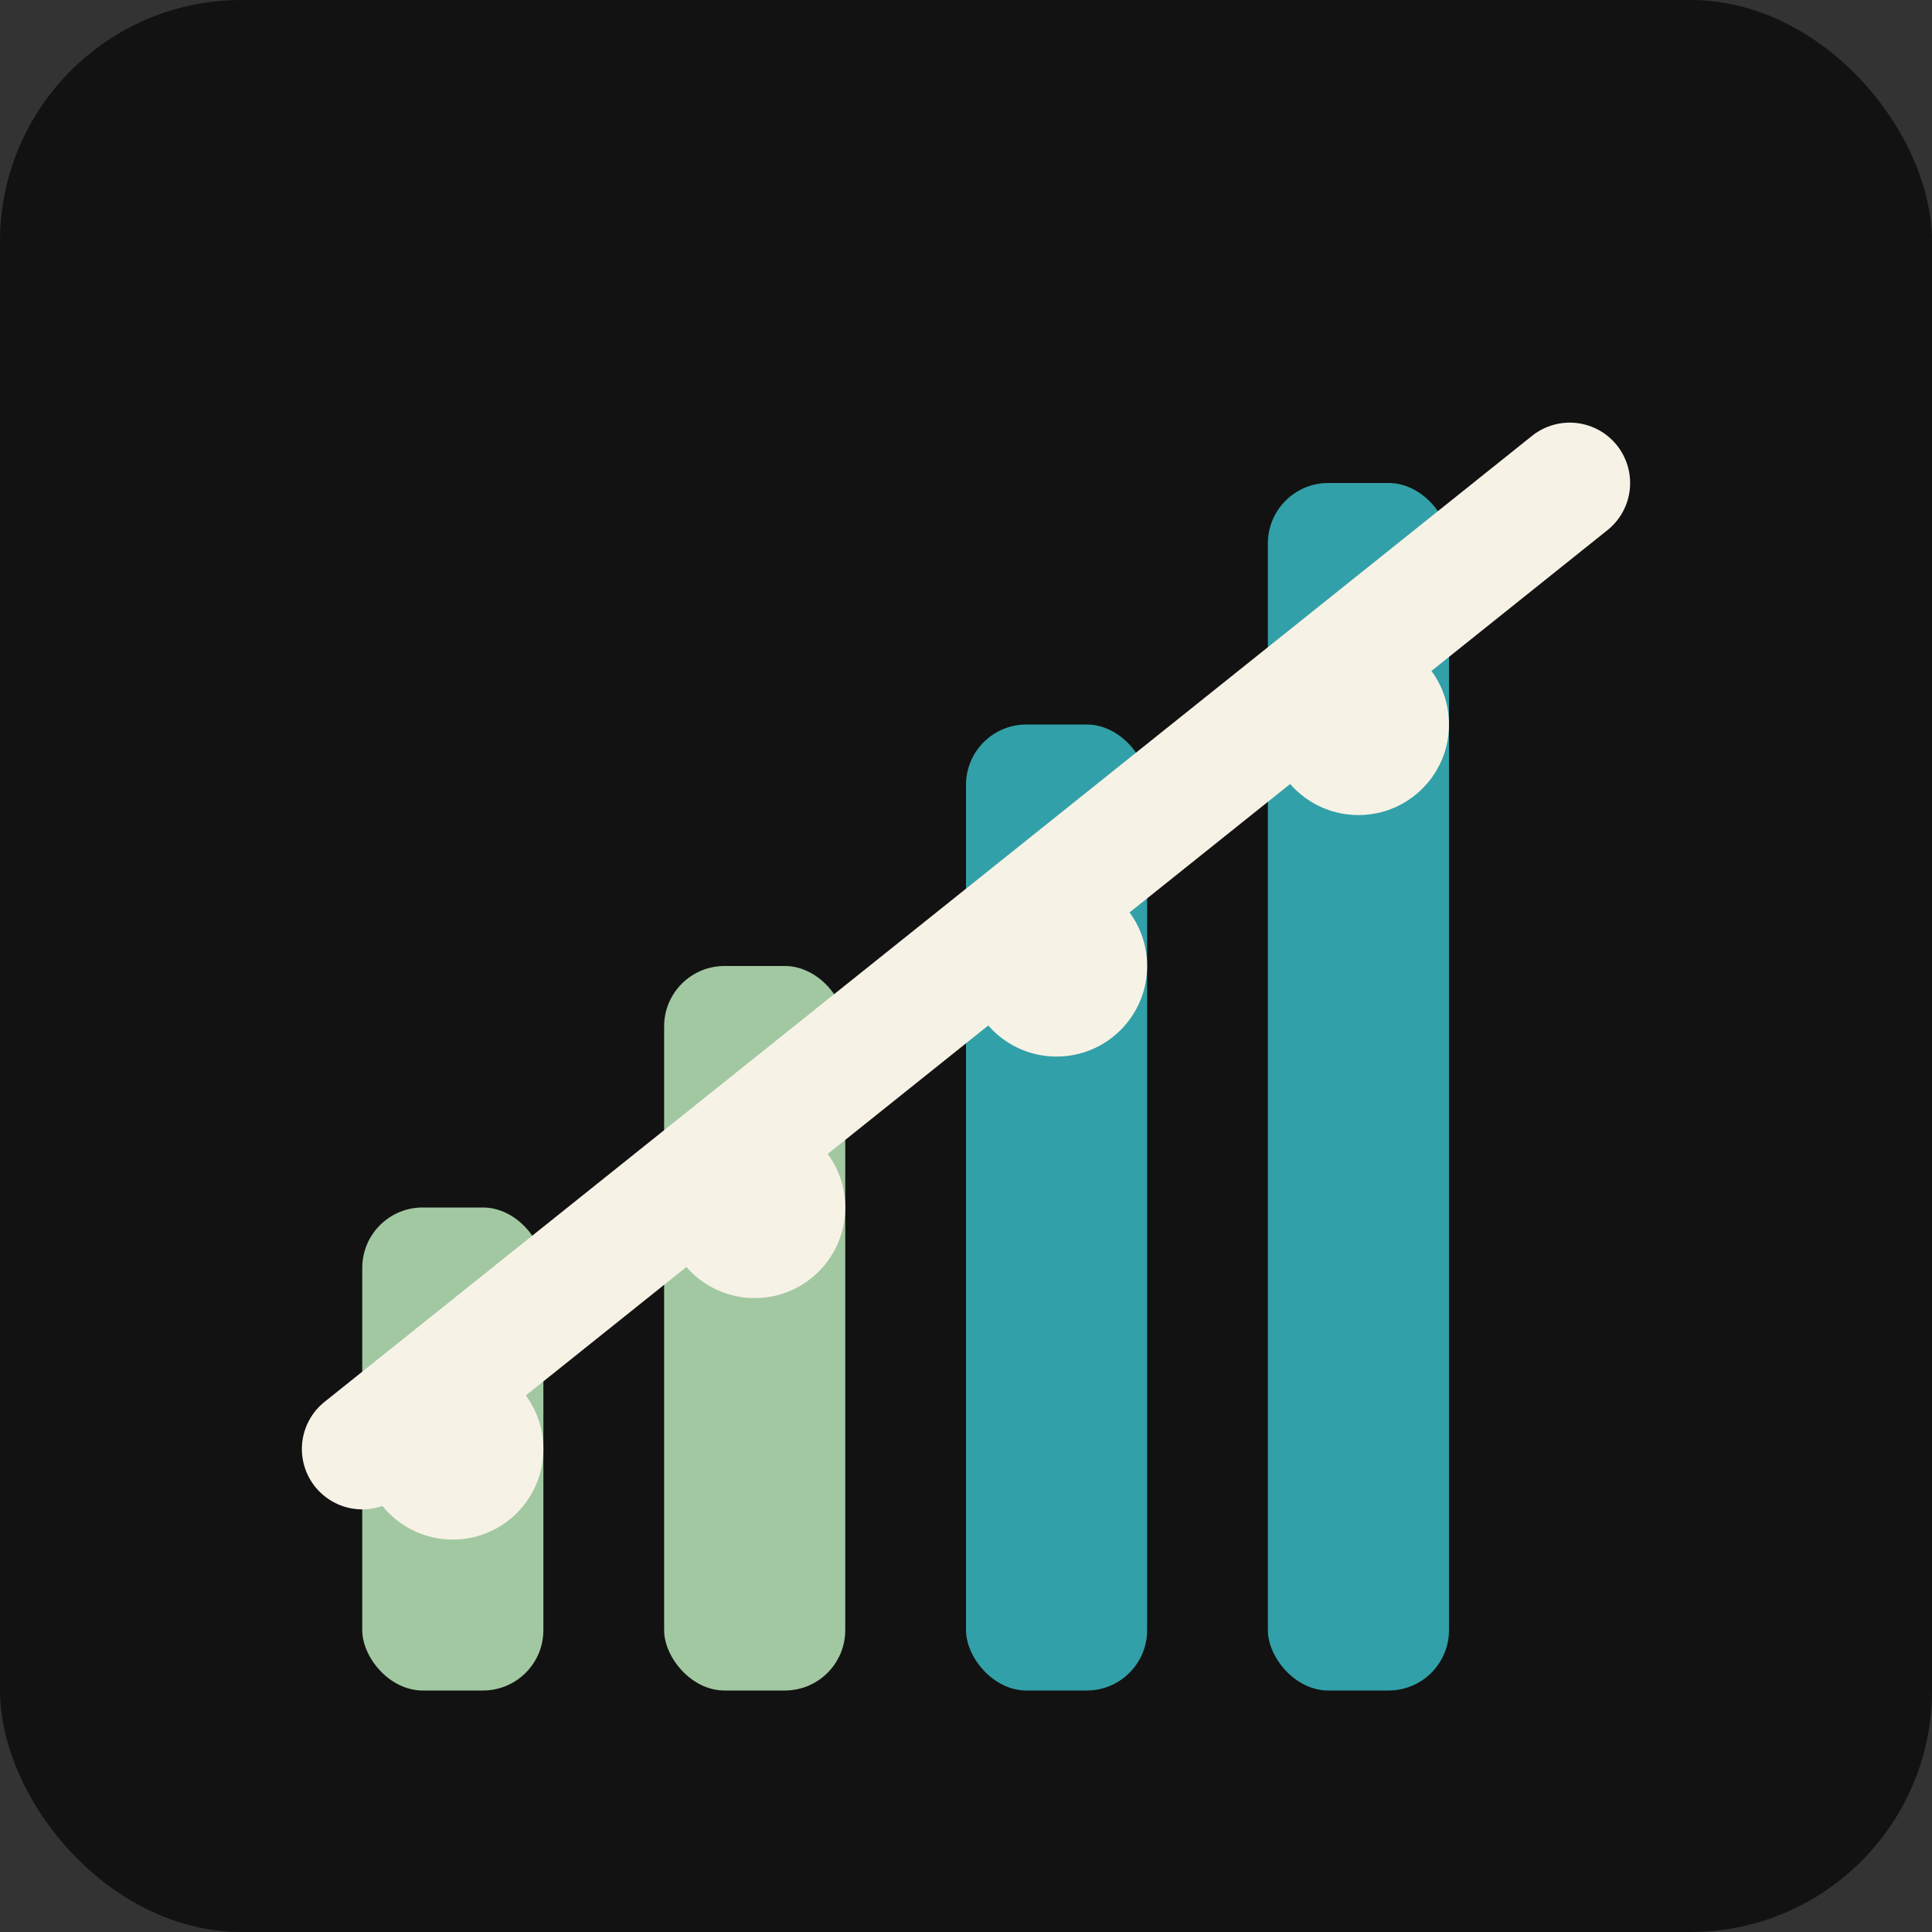
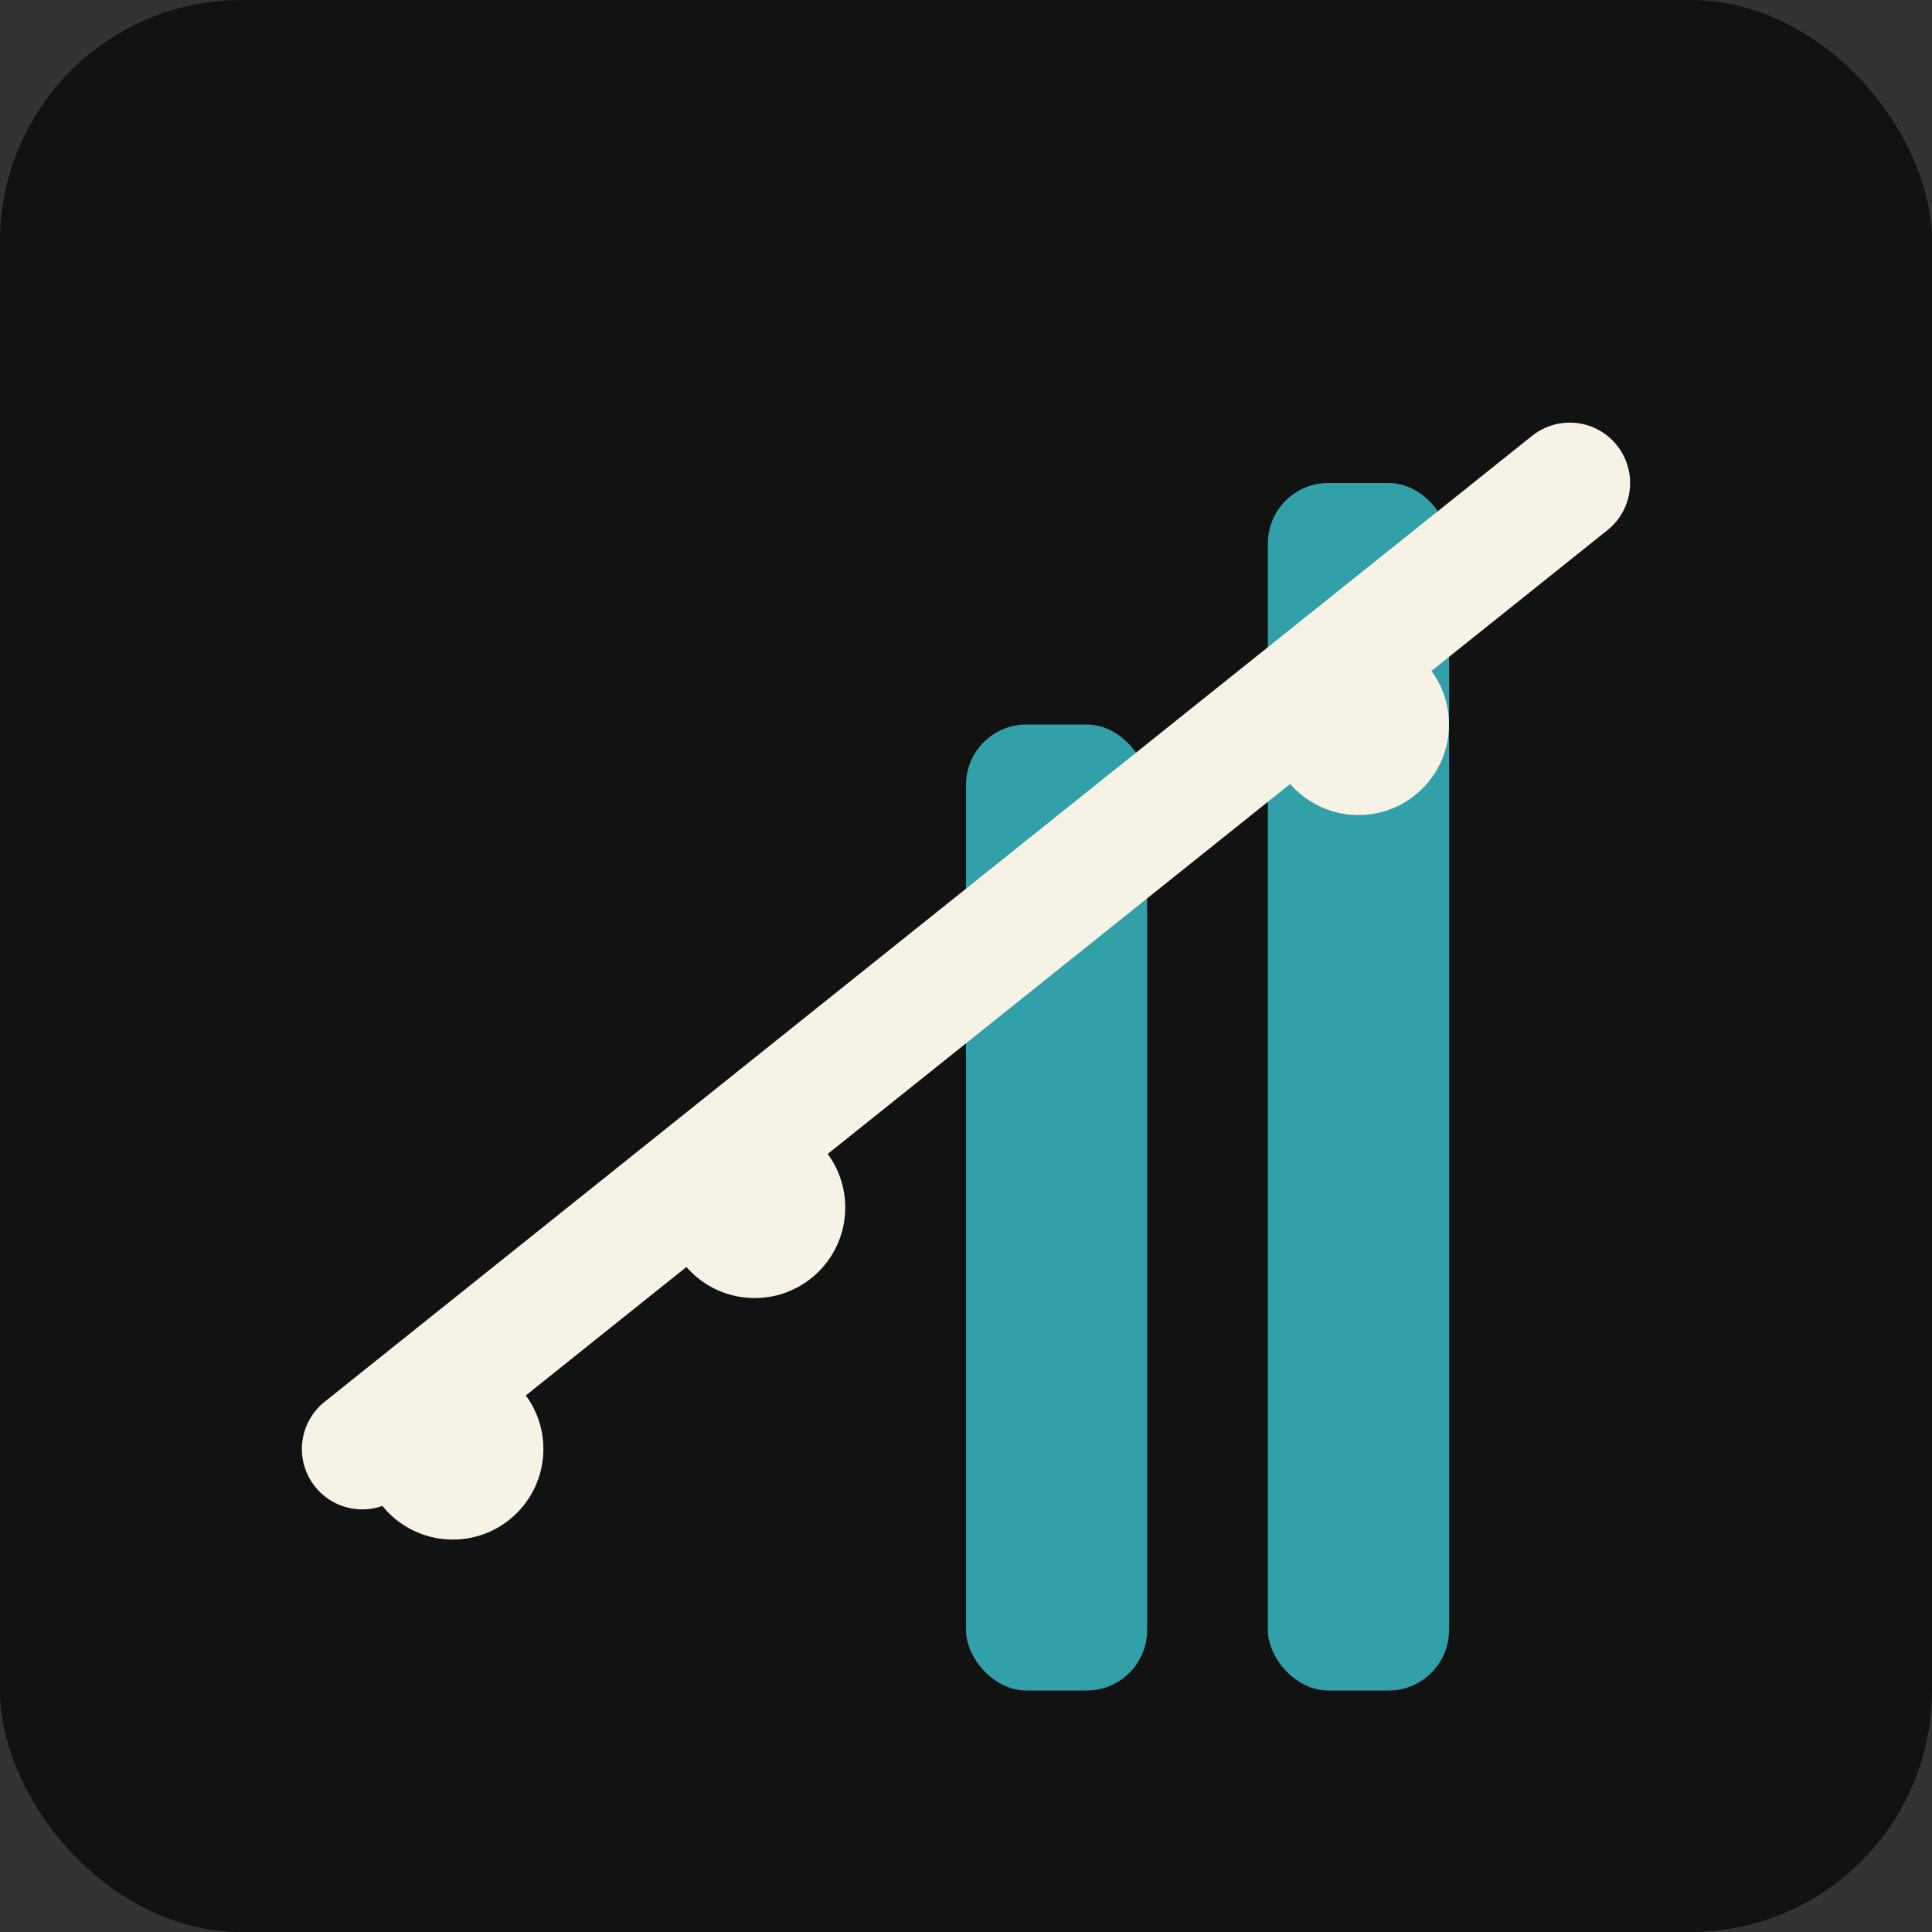
<svg xmlns="http://www.w3.org/2000/svg" width="32" height="32" viewBox="0 0 32 32" fill="none">
  <rect x="0" y="0" width="32" height="32" fill="#333333" stroke="none" />
  <rect width="32" height="32" rx="4" fill="#121212" />
-   <rect x="6" y="20" width="3" height="8" rx="1" fill="#A2C8A1" />
-   <rect x="11" y="16" width="3" height="12" rx="1" fill="#A2C8A1" />
  <rect x="16" y="12" width="3" height="16" rx="1" fill="#32A0A8" />
  <rect x="21" y="8" width="3" height="20" rx="1" fill="#32A0A8" />
  <path d="M6 24 L11 20 L16 16 L21 12 L26 8" stroke="#F7F2E6" stroke-width="2" stroke-linecap="round" fill="none" />
  <circle cx="7.5" cy="24" r="1.5" fill="#F7F2E6" />
  <circle cx="12.5" cy="20" r="1.5" fill="#F7F2E6" />
-   <circle cx="17.5" cy="16" r="1.5" fill="#F7F2E6" />
  <circle cx="22.5" cy="12" r="1.5" fill="#F7F2E6" />
</svg>